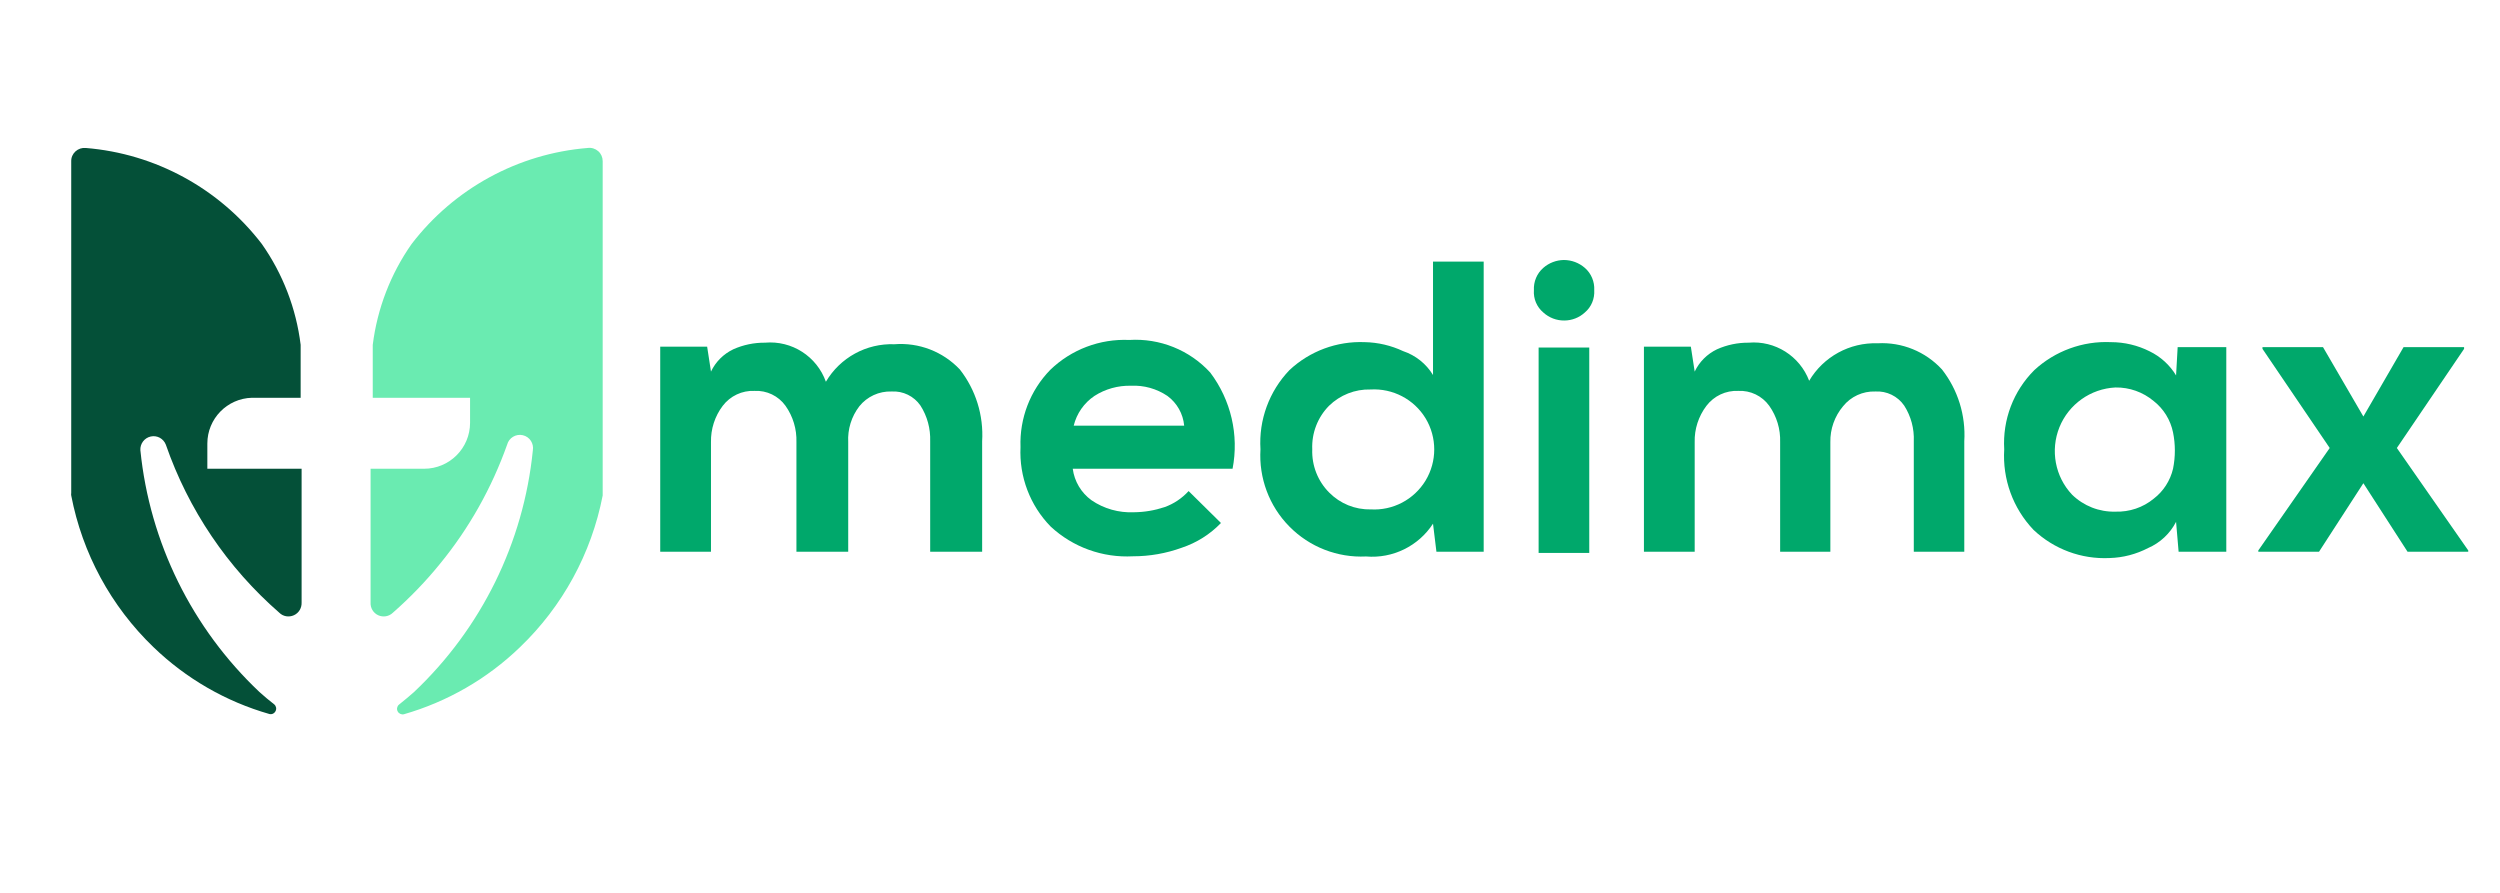
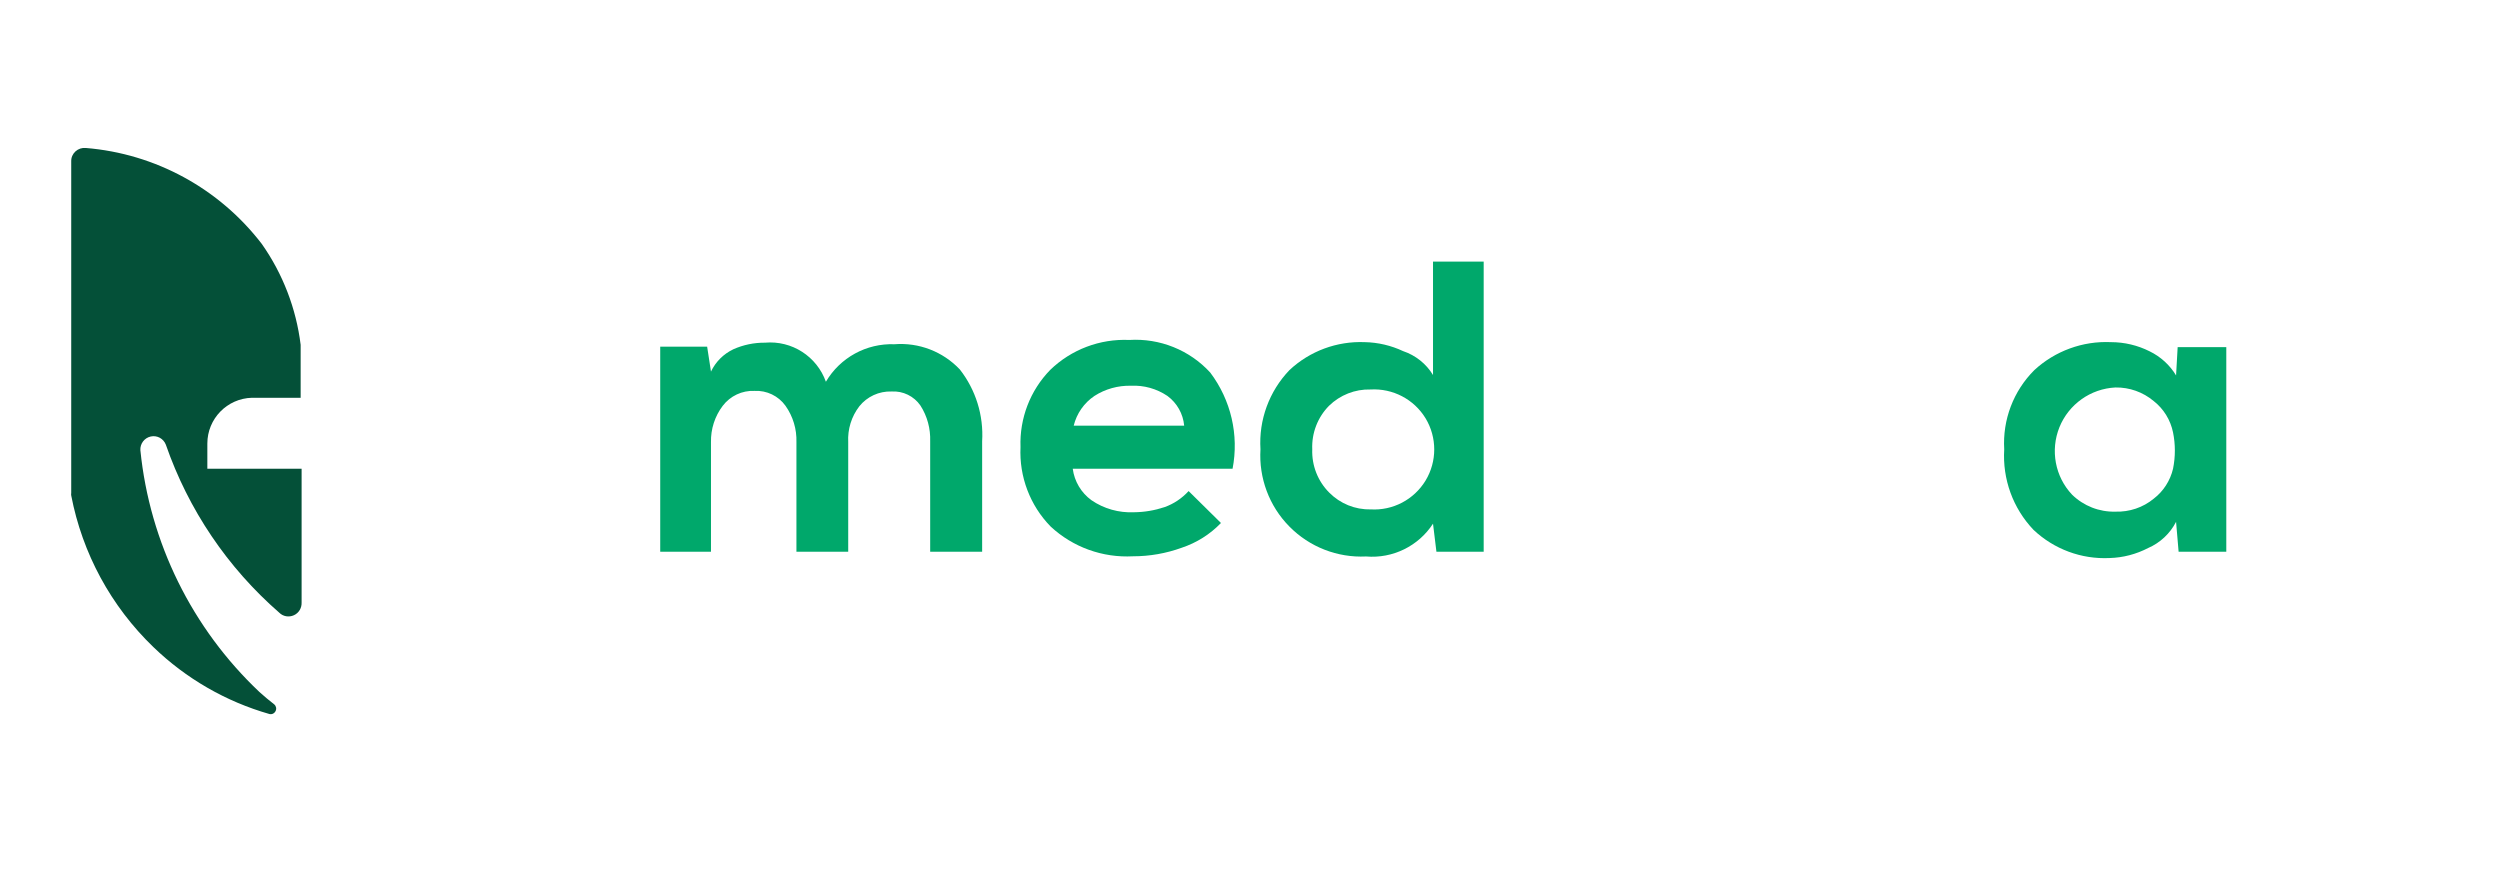
<svg xmlns="http://www.w3.org/2000/svg" width="112px" height="40px" viewBox="0 0 112 40" version="1.1">
  <g id="surface1">
-     <path style=" stroke:none;fill-rule:nonzero;fill:rgb(41.569%,92.157%,69.412%);fill-opacity:1;" d="M 27 7.219 L 27 22.09 C 27.004 22.125 27.004 22.164 27 22.199 C 26.496 24.797 25.199 27.172 23.289 29 C 21.828 30.41 20.043 31.438 18.09 32 C 17.98 32.023 17.867 31.969 17.816 31.871 C 17.762 31.77 17.785 31.645 17.871 31.57 C 18.109 31.379 18.328 31.199 18.539 31.012 C 21.562 28.16 23.457 24.312 23.871 20.18 C 23.926 19.867 23.73 19.566 23.418 19.496 C 23.109 19.43 22.801 19.613 22.719 19.922 C 22.031 21.855 21.02 23.66 19.719 25.25 C 19.078 26.043 18.367 26.777 17.602 27.449 C 17.426 27.621 17.164 27.664 16.941 27.562 C 16.723 27.461 16.586 27.234 16.602 26.988 L 16.602 21 L 19 21 C 20.137 21 21.059 20.078 21.059 18.941 L 21.059 17.82 L 16.699 17.82 L 16.699 15.449 C 16.902 13.824 17.5 12.27 18.441 10.93 C 20.344 8.445 23.211 6.883 26.328 6.629 C 26.5 6.605 26.672 6.66 26.801 6.773 C 26.93 6.887 27 7.047 27 7.219 Z M 27 7.219 " />
    <path style=" stroke:none;fill-rule:nonzero;fill:rgb(1.569%,31.373%,21.961%);fill-opacity:1;" d="M 6.289 20.172 C 6.707 24.305 8.602 28.148 11.621 31 C 11.828 31.191 12.051 31.371 12.289 31.559 C 12.375 31.637 12.398 31.758 12.344 31.859 C 12.293 31.961 12.18 32.016 12.07 31.988 C 10.117 31.43 8.332 30.398 6.871 28.988 C 4.973 27.16 3.688 24.789 3.191 22.199 C 3.184 22.164 3.184 22.125 3.191 22.09 L 3.191 7.219 C 3.188 7.051 3.258 6.895 3.383 6.781 C 3.508 6.668 3.672 6.613 3.84 6.629 C 6.961 6.883 9.824 8.445 11.73 10.93 C 12.672 12.27 13.27 13.824 13.469 15.449 L 13.469 17.82 L 11.289 17.82 C 10.176 17.848 9.289 18.758 9.289 19.871 L 9.289 21 L 13.512 21 L 13.512 26.988 C 13.523 27.234 13.391 27.461 13.168 27.562 C 12.945 27.664 12.684 27.621 12.512 27.449 C 10.188 25.426 8.438 22.828 7.43 19.922 C 7.324 19.648 7.039 19.492 6.754 19.555 C 6.469 19.617 6.27 19.879 6.289 20.172 Z M 6.289 20.172 " />
    <path style=" stroke:none;fill-rule:nonzero;fill:rgb(0%,65.882%,41.961%);fill-opacity:1;" d="M 38 24.719 L 35.68 24.719 L 35.68 19.809 C 35.699 19.227 35.527 18.656 35.191 18.18 C 34.871 17.734 34.348 17.484 33.801 17.512 C 33.246 17.488 32.715 17.738 32.379 18.18 C 32.023 18.648 31.84 19.223 31.852 19.809 L 31.852 24.719 L 29.578 24.719 L 29.578 15.531 L 31.68 15.531 L 31.852 16.648 C 32.059 16.211 32.41 15.859 32.852 15.648 C 33.297 15.449 33.781 15.348 34.27 15.352 C 35.473 15.246 36.594 15.965 37 17.102 C 37.637 16.02 38.816 15.375 40.07 15.422 C 41.168 15.336 42.242 15.75 43 16.551 C 43.715 17.465 44.07 18.609 44 19.77 L 44 24.719 L 41.672 24.719 L 41.672 19.77 C 41.691 19.207 41.543 18.648 41.238 18.172 C 40.945 17.746 40.453 17.508 39.941 17.539 C 39.383 17.52 38.848 17.766 38.5 18.199 C 38.145 18.66 37.969 19.23 38 19.809 Z M 38 24.719 " />
    <path style=" stroke:none;fill-rule:nonzero;fill:rgb(0%,65.882%,41.961%);fill-opacity:1;" d="M 55.219 21 L 48.059 21 C 48.133 21.566 48.438 22.078 48.898 22.41 C 49.457 22.793 50.125 22.98 50.801 22.949 C 51.266 22.945 51.727 22.867 52.172 22.719 C 52.582 22.574 52.953 22.324 53.25 22 L 54.699 23.43 C 54.211 23.938 53.609 24.316 52.941 24.539 C 52.242 24.793 51.504 24.922 50.762 24.922 C 49.398 24.996 48.066 24.516 47.07 23.59 C 46.145 22.645 45.656 21.352 45.719 20.031 C 45.672 18.742 46.152 17.492 47.051 16.57 C 47.996 15.656 49.277 15.172 50.59 15.23 C 51.957 15.145 53.293 15.68 54.219 16.691 C 55.148 17.922 55.512 19.488 55.219 21 Z M 48.102 19.07 L 53.051 19.07 C 53.004 18.539 52.73 18.055 52.301 17.738 C 51.82 17.414 51.25 17.254 50.672 17.281 C 50.09 17.266 49.516 17.426 49.031 17.738 C 48.566 18.051 48.234 18.527 48.102 19.07 Z M 48.102 19.07 " />
    <path style=" stroke:none;fill-rule:nonzero;fill:rgb(0%,65.882%,41.961%);fill-opacity:1;" d="M 64.199 11.719 L 66.469 11.719 L 66.469 24.719 L 64.352 24.719 L 64.199 23.461 C 63.547 24.465 62.395 25.031 61.199 24.93 C 59.914 24.992 58.664 24.504 57.762 23.586 C 56.859 22.672 56.391 21.414 56.469 20.129 C 56.387 18.816 56.859 17.527 57.77 16.578 C 58.68 15.727 59.895 15.277 61.141 15.328 C 61.734 15.34 62.32 15.477 62.859 15.73 C 63.418 15.918 63.895 16.297 64.199 16.801 Z M 61.398 17.449 C 60.707 17.43 60.035 17.695 59.539 18.18 C 59.031 18.695 58.758 19.402 58.789 20.129 C 58.762 20.855 59.039 21.559 59.551 22.07 C 60.039 22.562 60.707 22.836 61.398 22.82 C 62.398 22.883 63.348 22.383 63.867 21.527 C 64.383 20.672 64.383 19.598 63.867 18.742 C 63.348 17.887 62.398 17.391 61.398 17.449 Z M 61.398 17.449 " />
-     <path style=" stroke:none;fill-rule:nonzero;fill:rgb(0%,65.882%,41.961%);fill-opacity:1;" d="M 69.141 14 C 68.848 13.754 68.691 13.383 68.719 13 C 68.699 12.621 68.852 12.25 69.141 12 C 69.395 11.777 69.723 11.652 70.059 11.648 C 70.406 11.648 70.738 11.773 71 12 C 71.289 12.25 71.441 12.621 71.422 13 C 71.445 13.383 71.293 13.754 71 14 C 70.75 14.23 70.422 14.359 70.078 14.359 C 69.734 14.363 69.398 14.234 69.141 14 Z M 71.199 15.57 L 68.93 15.57 L 68.93 24.77 L 71.199 24.77 Z M 71.199 15.57 " />
-     <path style=" stroke:none;fill-rule:nonzero;fill:rgb(0%,65.882%,41.961%);fill-opacity:1;" d="M 82 24.719 L 79.75 24.719 L 79.75 19.809 C 79.77 19.227 79.598 18.656 79.262 18.18 C 78.941 17.734 78.418 17.484 77.871 17.512 C 77.316 17.488 76.785 17.738 76.449 18.18 C 76.094 18.648 75.906 19.223 75.922 19.809 L 75.922 24.719 L 73.648 24.719 L 73.648 15.531 L 75.75 15.531 L 75.922 16.648 C 76.129 16.211 76.48 15.859 76.922 15.648 C 77.367 15.449 77.852 15.348 78.34 15.352 C 79.523 15.25 80.629 15.949 81.051 17.059 C 81.688 15.98 82.867 15.336 84.121 15.379 C 85.207 15.32 86.262 15.75 87 16.551 C 87.715 17.465 88.07 18.609 88 19.77 L 88 24.719 L 85.738 24.719 L 85.738 19.77 C 85.762 19.207 85.613 18.648 85.309 18.172 C 85.016 17.746 84.523 17.508 84.012 17.539 C 83.453 17.52 82.918 17.766 82.57 18.199 C 82.191 18.648 81.988 19.223 82 19.809 Z M 82 24.719 " />
    <path style=" stroke:none;fill-rule:nonzero;fill:rgb(0%,65.882%,41.961%);fill-opacity:1;" d="M 97.488 16.82 L 97.559 15.551 L 99.738 15.551 L 99.738 24.719 L 97.602 24.719 L 97.488 23.379 C 97.219 23.902 96.777 24.316 96.238 24.551 C 95.703 24.828 95.113 24.984 94.512 25 C 93.25 25.062 92.02 24.605 91.102 23.738 C 90.18 22.77 89.707 21.465 89.789 20.129 C 89.711 18.809 90.199 17.516 91.141 16.578 C 92.07 15.723 93.305 15.27 94.57 15.328 C 95.172 15.328 95.766 15.469 96.301 15.738 C 96.793 15.977 97.207 16.352 97.488 16.82 Z M 94.77 17.359 C 93.66 17.414 92.68 18.109 92.262 19.141 C 91.848 20.172 92.066 21.352 92.828 22.16 C 93.348 22.668 94.047 22.941 94.77 22.922 C 95.395 22.941 96.008 22.738 96.488 22.34 C 96.922 22.008 97.227 21.531 97.352 21 C 97.461 20.461 97.461 19.906 97.352 19.371 C 97.238 18.816 96.934 18.32 96.488 17.969 C 96.008 17.566 95.398 17.348 94.77 17.359 Z M 94.77 17.359 " />
-     <path style=" stroke:none;fill-rule:nonzero;fill:rgb(0%,65.882%,41.961%);fill-opacity:1;" d="M 105.879 18.66 L 107.68 15.551 L 110.391 15.551 L 110.391 15.629 L 107.379 20.07 L 110.578 24.66 L 110.578 24.719 L 107.859 24.719 L 105.879 21.648 L 103.891 24.719 L 101.172 24.719 L 101.172 24.66 L 104.371 20.07 L 101.359 15.629 L 101.359 15.551 L 104.07 15.551 Z M 105.879 18.66 " />
  </g>
</svg>